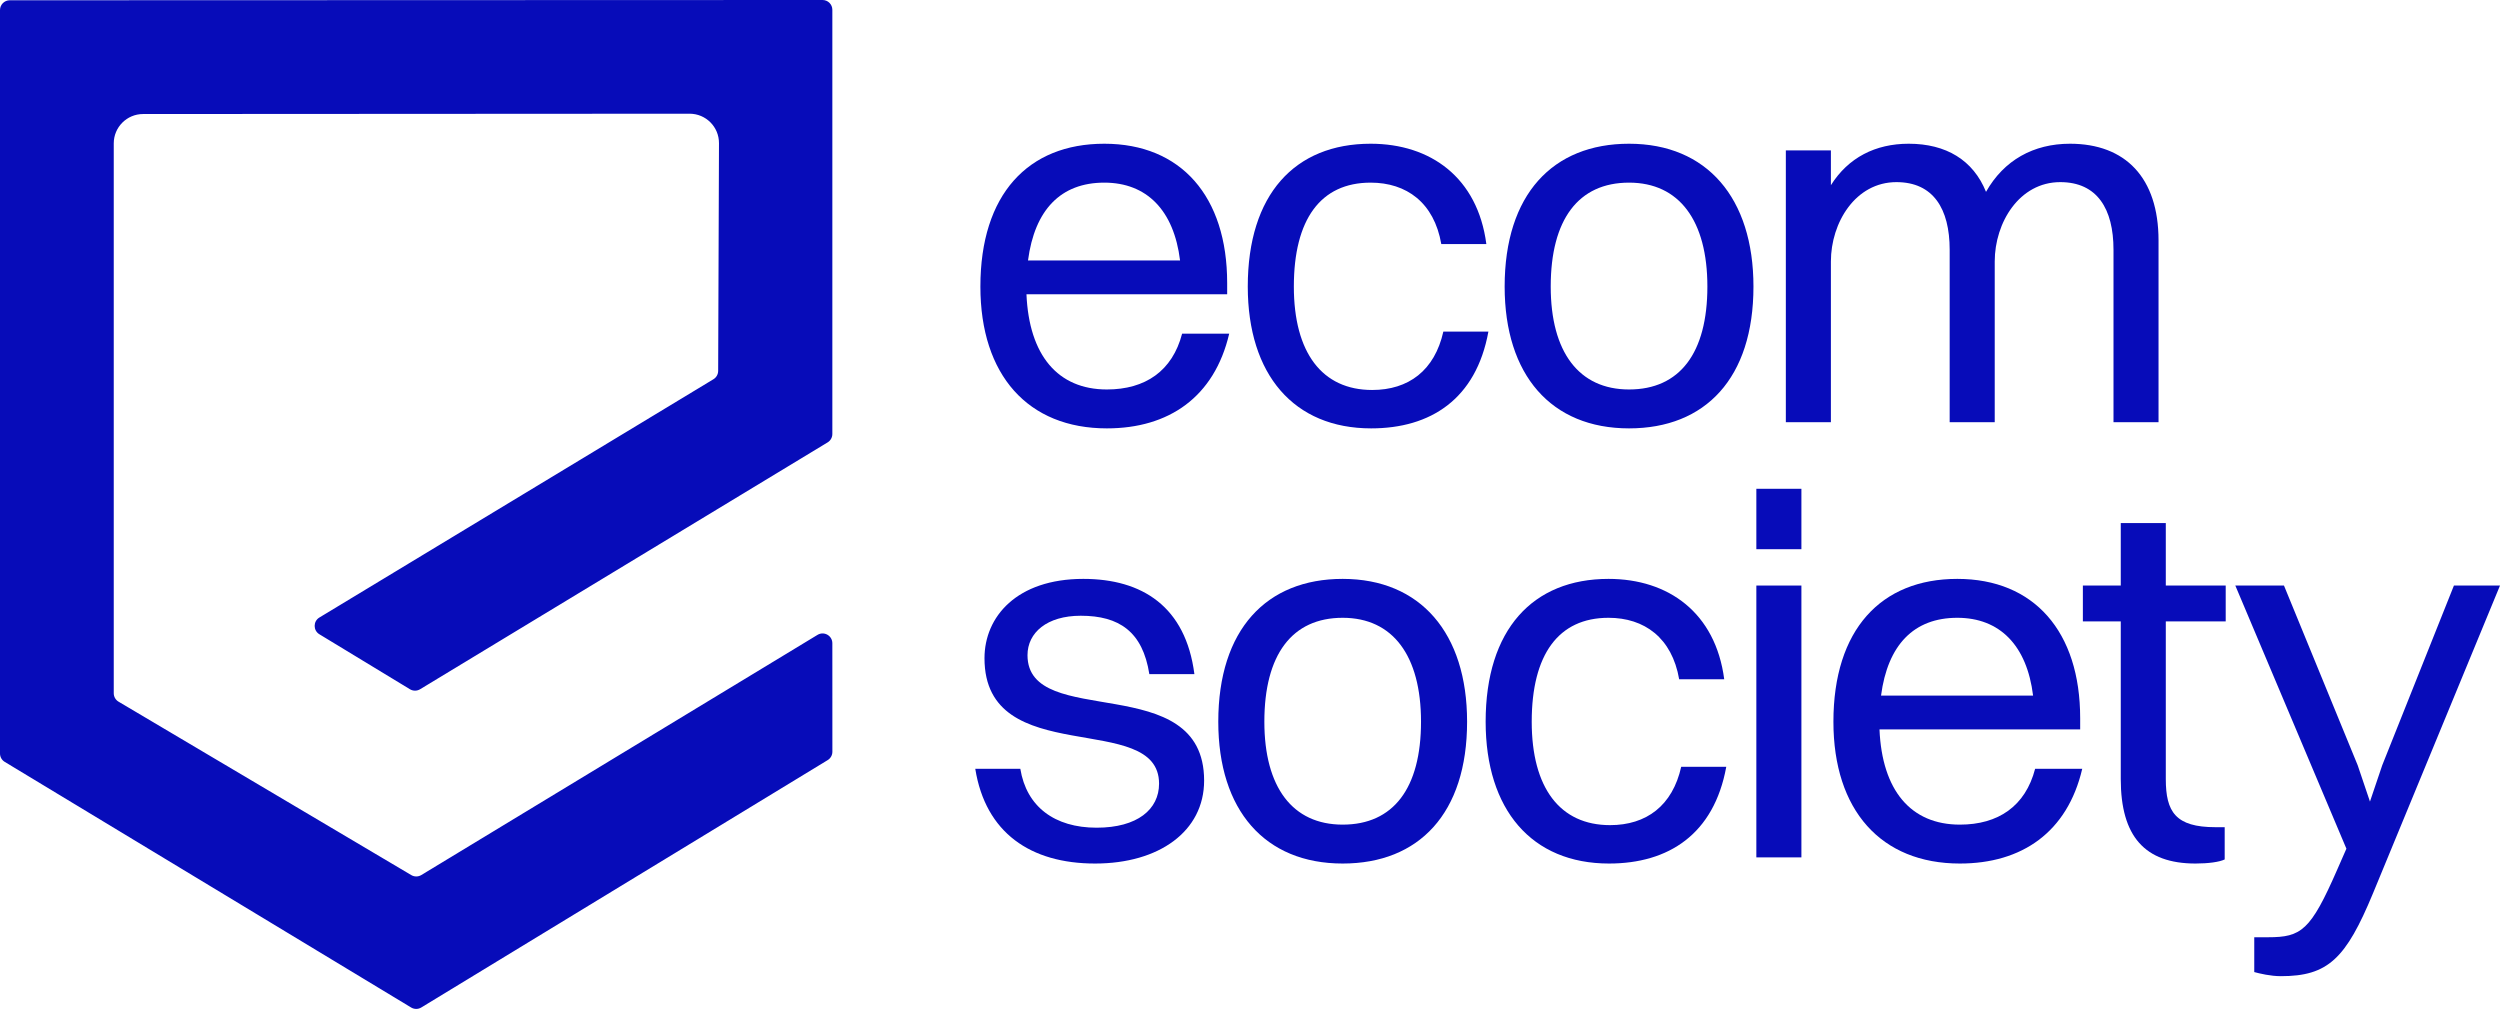
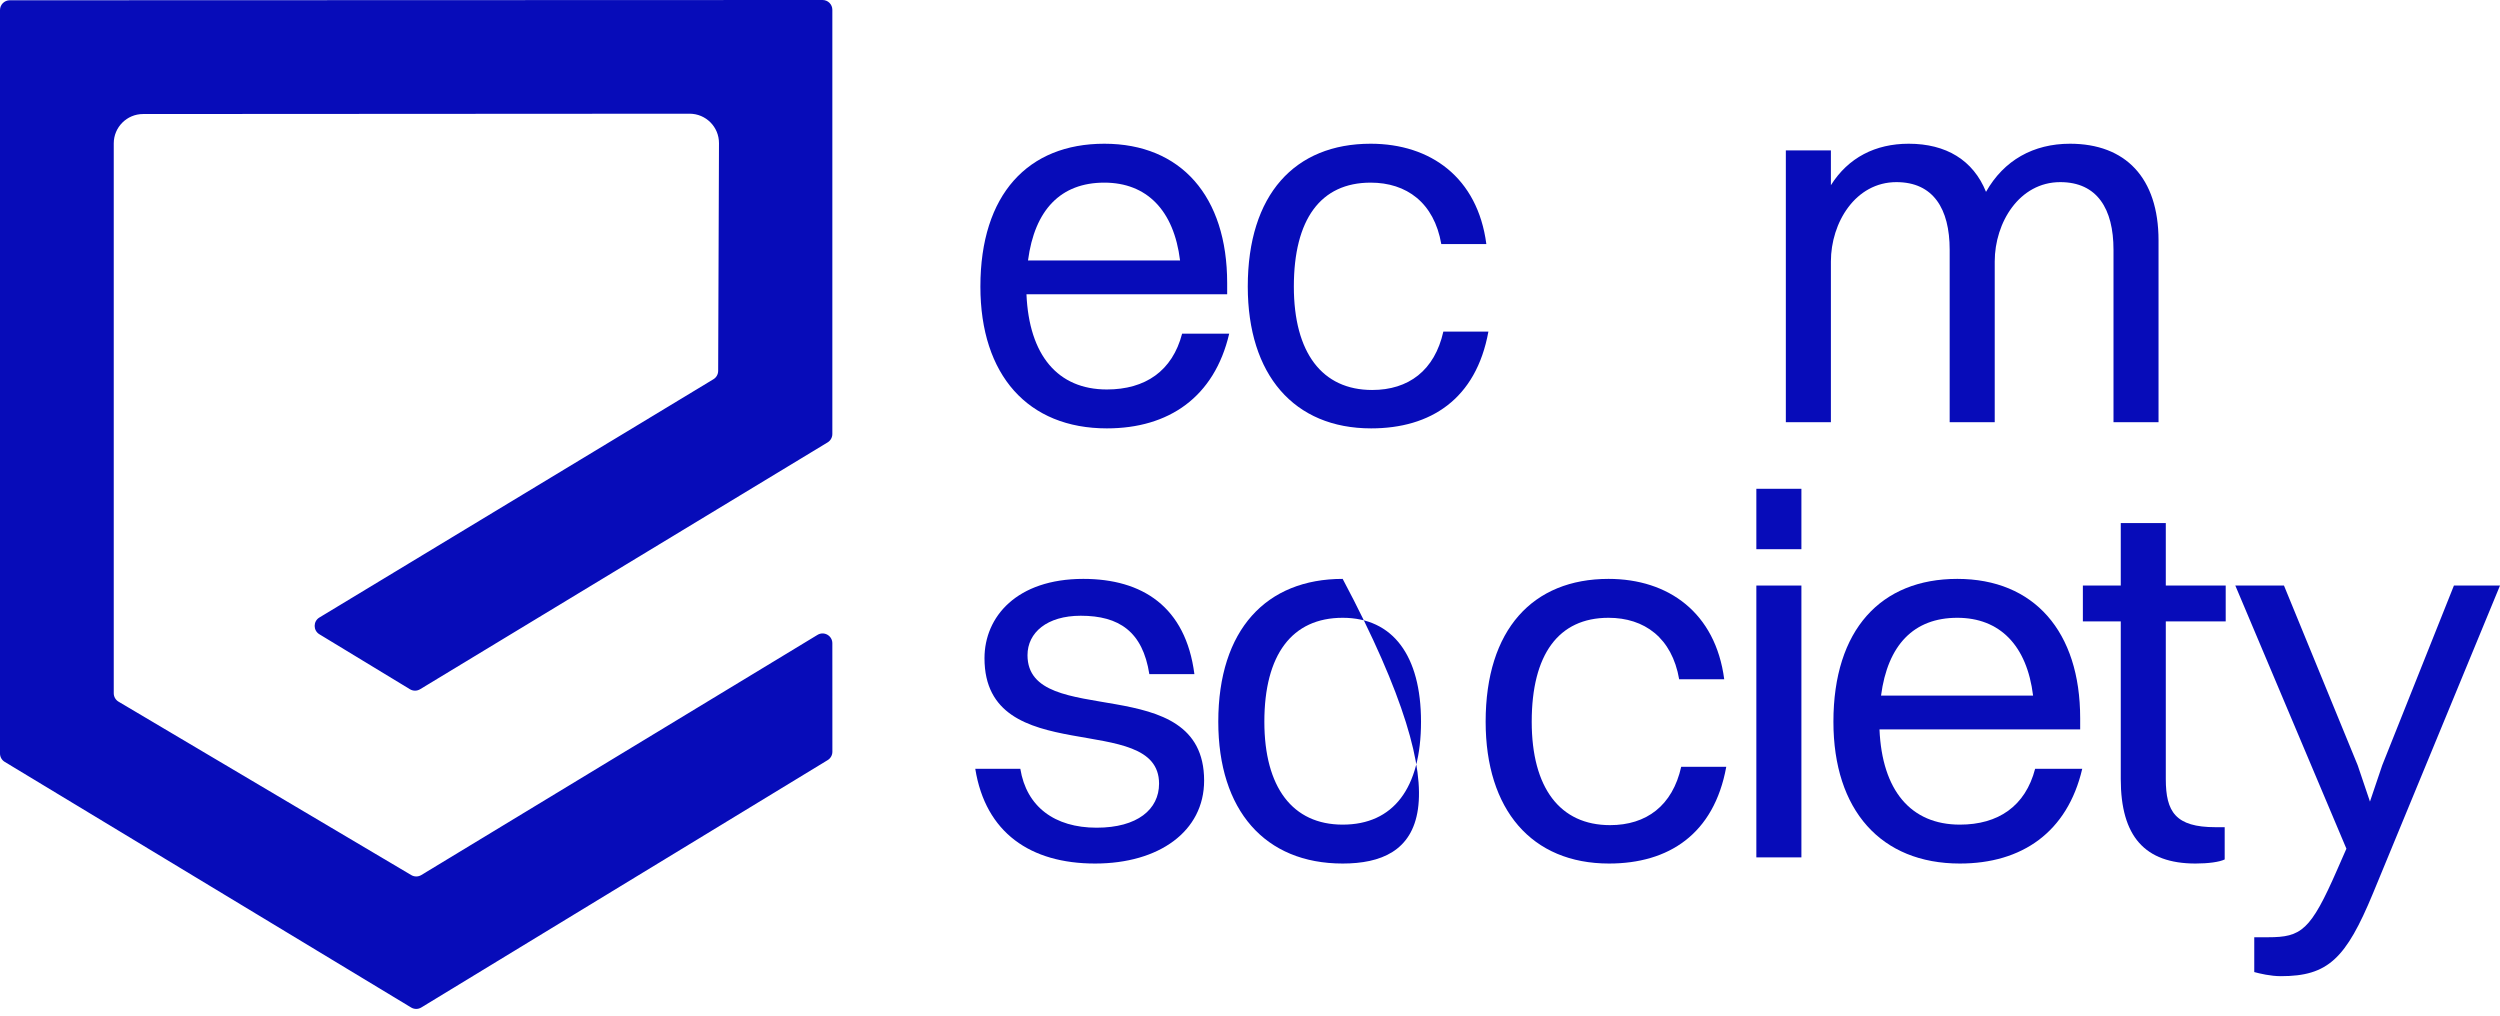
<svg xmlns="http://www.w3.org/2000/svg" width="128" height="52" viewBox="0 0 128 52" fill="none">
  <path d="M42.375 22.65L21.509 35.289C21.349 35.386 21.149 35.386 20.989 35.289L16.352 32.474C16.03 32.279 16.03 31.812 16.352 31.617L36.528 19.417C36.678 19.326 36.769 19.165 36.77 18.99L36.812 7.331C36.815 6.498 36.141 5.822 35.308 5.822L7.327 5.838C6.497 5.838 5.824 6.511 5.824 7.341V35.495C5.824 35.672 5.918 35.836 6.07 35.926L21.056 44.804C21.215 44.899 21.413 44.898 21.571 44.802L41.856 32.506C42.19 32.303 42.616 32.544 42.616 32.934L42.618 38.489C42.618 38.664 42.527 38.826 42.378 38.917L21.57 51.583C21.41 51.681 21.21 51.681 21.05 51.584L0.242 39.008C0.092 38.918 0 38.755 0 38.58V0.515C0 0.238 0.224 0.014 0.501 0.014L42.115 2.72771e-08C42.392 -9.03178e-05 42.616 0.224 42.616 0.501V22.221C42.616 22.396 42.525 22.559 42.375 22.65Z" fill="#070CB9" />
  <path d="M62.935 17.084C62.175 20.334 59.842 21.933 56.671 21.933C52.634 21.933 50.196 19.207 50.196 14.672C50.196 9.954 52.634 7.359 56.54 7.359C60.471 7.359 62.831 10.059 62.831 14.489V15.065H52.555C52.687 18.184 54.154 19.941 56.671 19.941C58.637 19.941 60.026 18.997 60.524 17.084H62.935ZM56.54 9.351C54.312 9.351 52.975 10.74 52.634 13.335H60.419C60.104 10.767 58.715 9.351 56.54 9.351Z" fill="#070CB9" />
  <path d="M76.101 12.496H73.794C73.427 10.373 72.012 9.351 70.177 9.351C67.608 9.351 66.245 11.238 66.245 14.672C66.245 18.053 67.687 19.967 70.255 19.967C72.116 19.967 73.453 18.971 73.899 16.979H76.206C75.576 20.439 73.244 21.933 70.203 21.933C66.245 21.933 63.886 19.18 63.886 14.672C63.886 9.954 66.297 7.359 70.177 7.359C73.244 7.359 75.655 9.089 76.101 12.496Z" fill="#070CB9" />
-   <path d="M83.407 21.933C79.423 21.933 77.038 19.207 77.038 14.672C77.038 9.954 79.502 7.359 83.407 7.359C87.392 7.359 89.777 10.137 89.777 14.672C89.777 19.364 87.313 21.933 83.407 21.933ZM83.407 19.941C86.002 19.941 87.418 18.08 87.418 14.672C87.418 11.291 85.976 9.351 83.407 9.351C80.812 9.351 79.397 11.238 79.397 14.672C79.397 18.027 80.839 19.941 83.407 19.941Z" fill="#070CB9" />
  <path d="M91.435 21.618V7.7H93.742V9.482C94.633 8.067 96.022 7.359 97.726 7.359C99.639 7.359 101.029 8.198 101.684 9.823C102.601 8.198 104.122 7.359 105.983 7.359C108.814 7.359 110.517 9.089 110.517 12.313V21.618H108.211V12.785C108.211 10.688 107.372 9.325 105.485 9.325C103.388 9.325 102.13 11.396 102.13 13.388V21.618H99.823V12.785C99.823 10.688 98.984 9.325 97.097 9.325C95 9.325 93.742 11.396 93.742 13.388V21.618H91.435Z" fill="#070CB9" />
  <path d="M52.608 33.545C52.608 37.424 61.651 34.226 61.651 39.967C61.651 42.562 59.344 44.213 56.068 44.213C52.765 44.213 50.459 42.64 49.934 39.364H52.241C52.555 41.303 53.997 42.378 56.146 42.378C58.243 42.378 59.344 41.434 59.344 40.124C59.344 36.323 50.406 39.468 50.406 33.702C50.406 31.579 52.057 29.639 55.465 29.639C58.479 29.639 60.707 31.055 61.153 34.514H58.846C58.505 32.339 57.3 31.526 55.334 31.526C53.604 31.526 52.608 32.391 52.608 33.545Z" fill="#070CB9" />
-   <path d="M68.745 44.213C64.761 44.213 62.376 41.487 62.376 36.952C62.376 32.234 64.84 29.639 68.745 29.639C72.729 29.639 75.115 32.417 75.115 36.952C75.115 41.644 72.651 44.213 68.745 44.213ZM68.745 42.221C71.34 42.221 72.756 40.36 72.756 36.952C72.756 33.571 71.314 31.631 68.745 31.631C66.15 31.631 64.735 33.518 64.735 36.952C64.735 40.307 66.176 42.221 68.745 42.221Z" fill="#070CB9" />
+   <path d="M68.745 44.213C64.761 44.213 62.376 41.487 62.376 36.952C62.376 32.234 64.84 29.639 68.745 29.639C75.115 41.644 72.651 44.213 68.745 44.213ZM68.745 42.221C71.34 42.221 72.756 40.36 72.756 36.952C72.756 33.571 71.314 31.631 68.745 31.631C66.15 31.631 64.735 33.518 64.735 36.952C64.735 40.307 66.176 42.221 68.745 42.221Z" fill="#070CB9" />
  <path d="M88.28 34.777H85.973C85.606 32.654 84.191 31.631 82.356 31.631C79.787 31.631 78.424 33.518 78.424 36.952C78.424 40.334 79.866 42.247 82.435 42.247C84.296 42.247 85.633 41.251 86.078 39.259H88.385C87.756 42.719 85.423 44.213 82.382 44.213C78.424 44.213 76.065 41.461 76.065 36.952C76.065 32.234 78.477 29.639 82.356 29.639C85.423 29.639 87.834 31.369 88.28 34.777Z" fill="#070CB9" />
  <path d="M89.925 28.119V25.026H92.232V28.119H89.925ZM89.925 43.898V29.98H92.232V43.898H89.925Z" fill="#070CB9" />
  <path d="M106.61 39.364C105.85 42.614 103.517 44.213 100.345 44.213C96.309 44.213 93.871 41.487 93.871 36.952C93.871 32.234 96.309 29.639 100.214 29.639C104.146 29.639 106.505 32.339 106.505 36.769V37.345H96.23C96.361 40.465 97.829 42.221 100.345 42.221C102.311 42.221 103.7 41.277 104.198 39.364H106.61ZM100.214 31.631C97.986 31.631 96.649 33.02 96.309 35.615H104.094C103.779 33.047 102.39 31.631 100.214 31.631Z" fill="#070CB9" />
  <path d="M108.583 39.888V31.815H106.643V29.98H108.583V26.782H110.889V29.98H113.956V31.815H110.889V39.888C110.889 41.566 111.387 42.352 113.432 42.352H113.904V44.003C113.642 44.134 113.065 44.213 112.41 44.213C109.815 44.213 108.583 42.824 108.583 39.888Z" fill="#070CB9" />
  <path d="M116.781 49.98C116.257 49.98 115.707 49.849 115.418 49.77V47.987H116.126C117.83 47.987 118.302 47.647 119.665 44.527L120.136 43.453L114.448 29.98H116.939L120.713 39.18L121.342 41.041L121.971 39.18L125.641 29.98H128L121.499 45.733C120.11 49.088 119.193 49.98 116.781 49.98Z" fill="#070CB9" />
</svg>